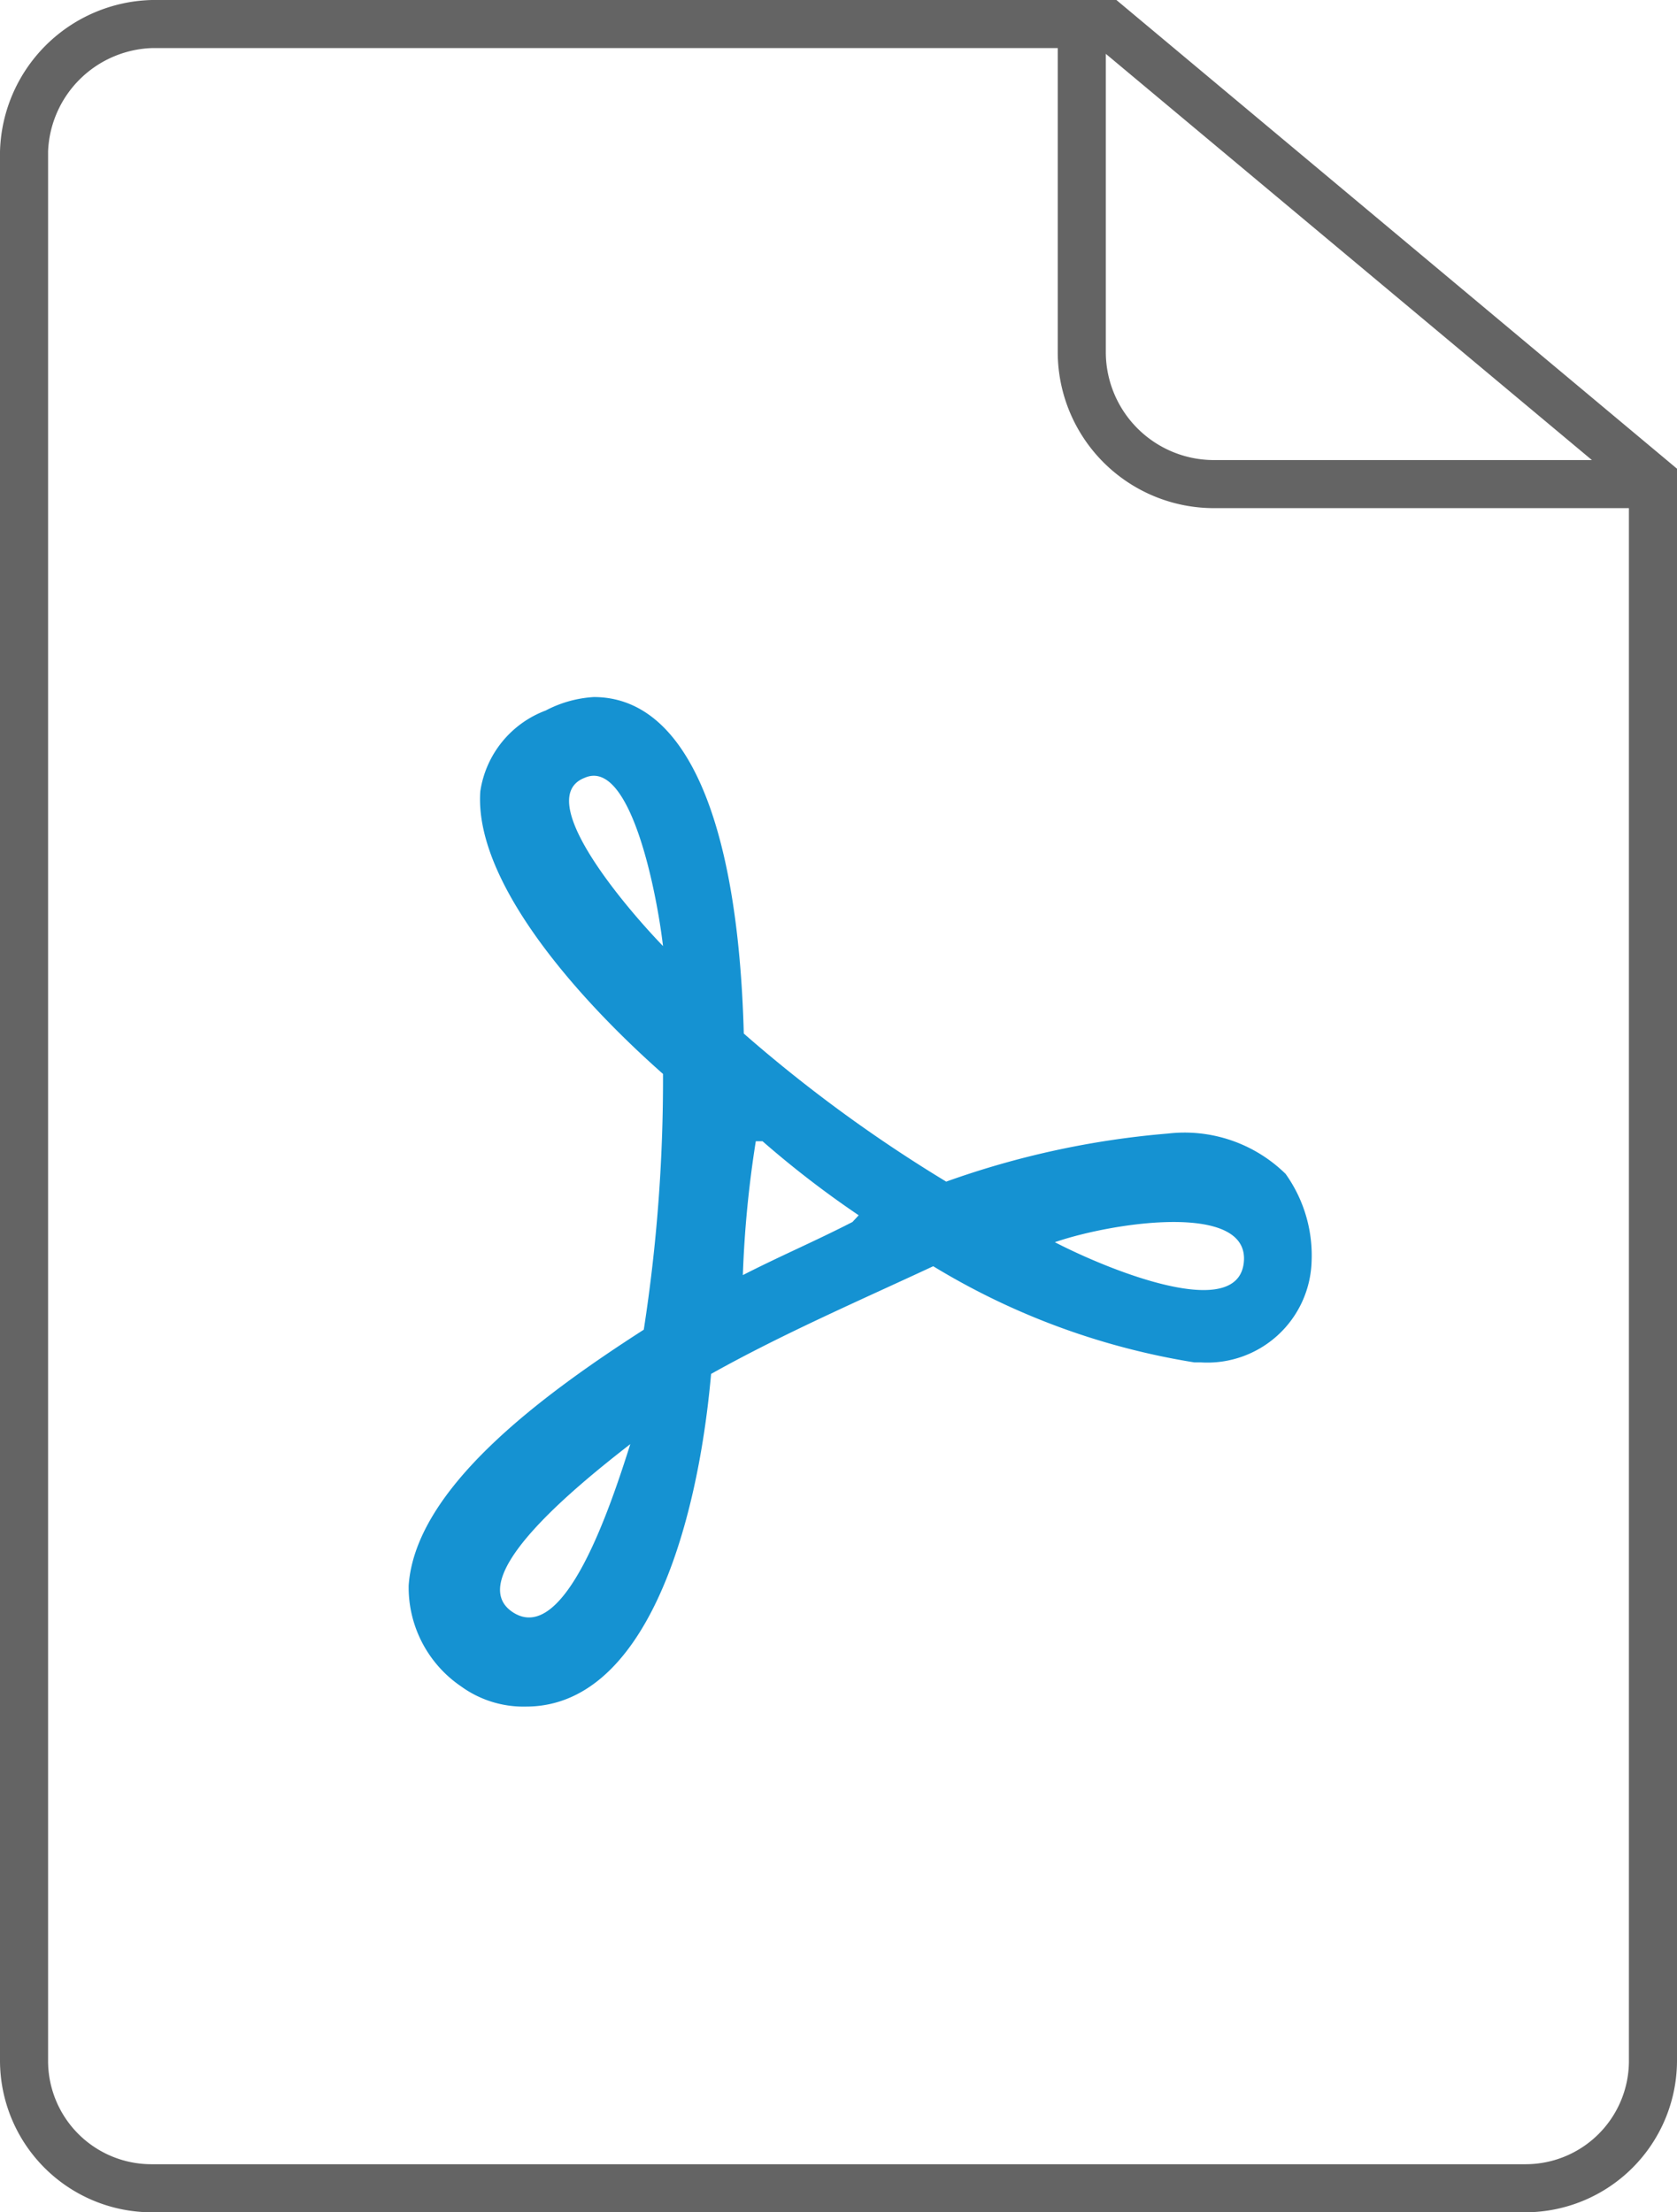
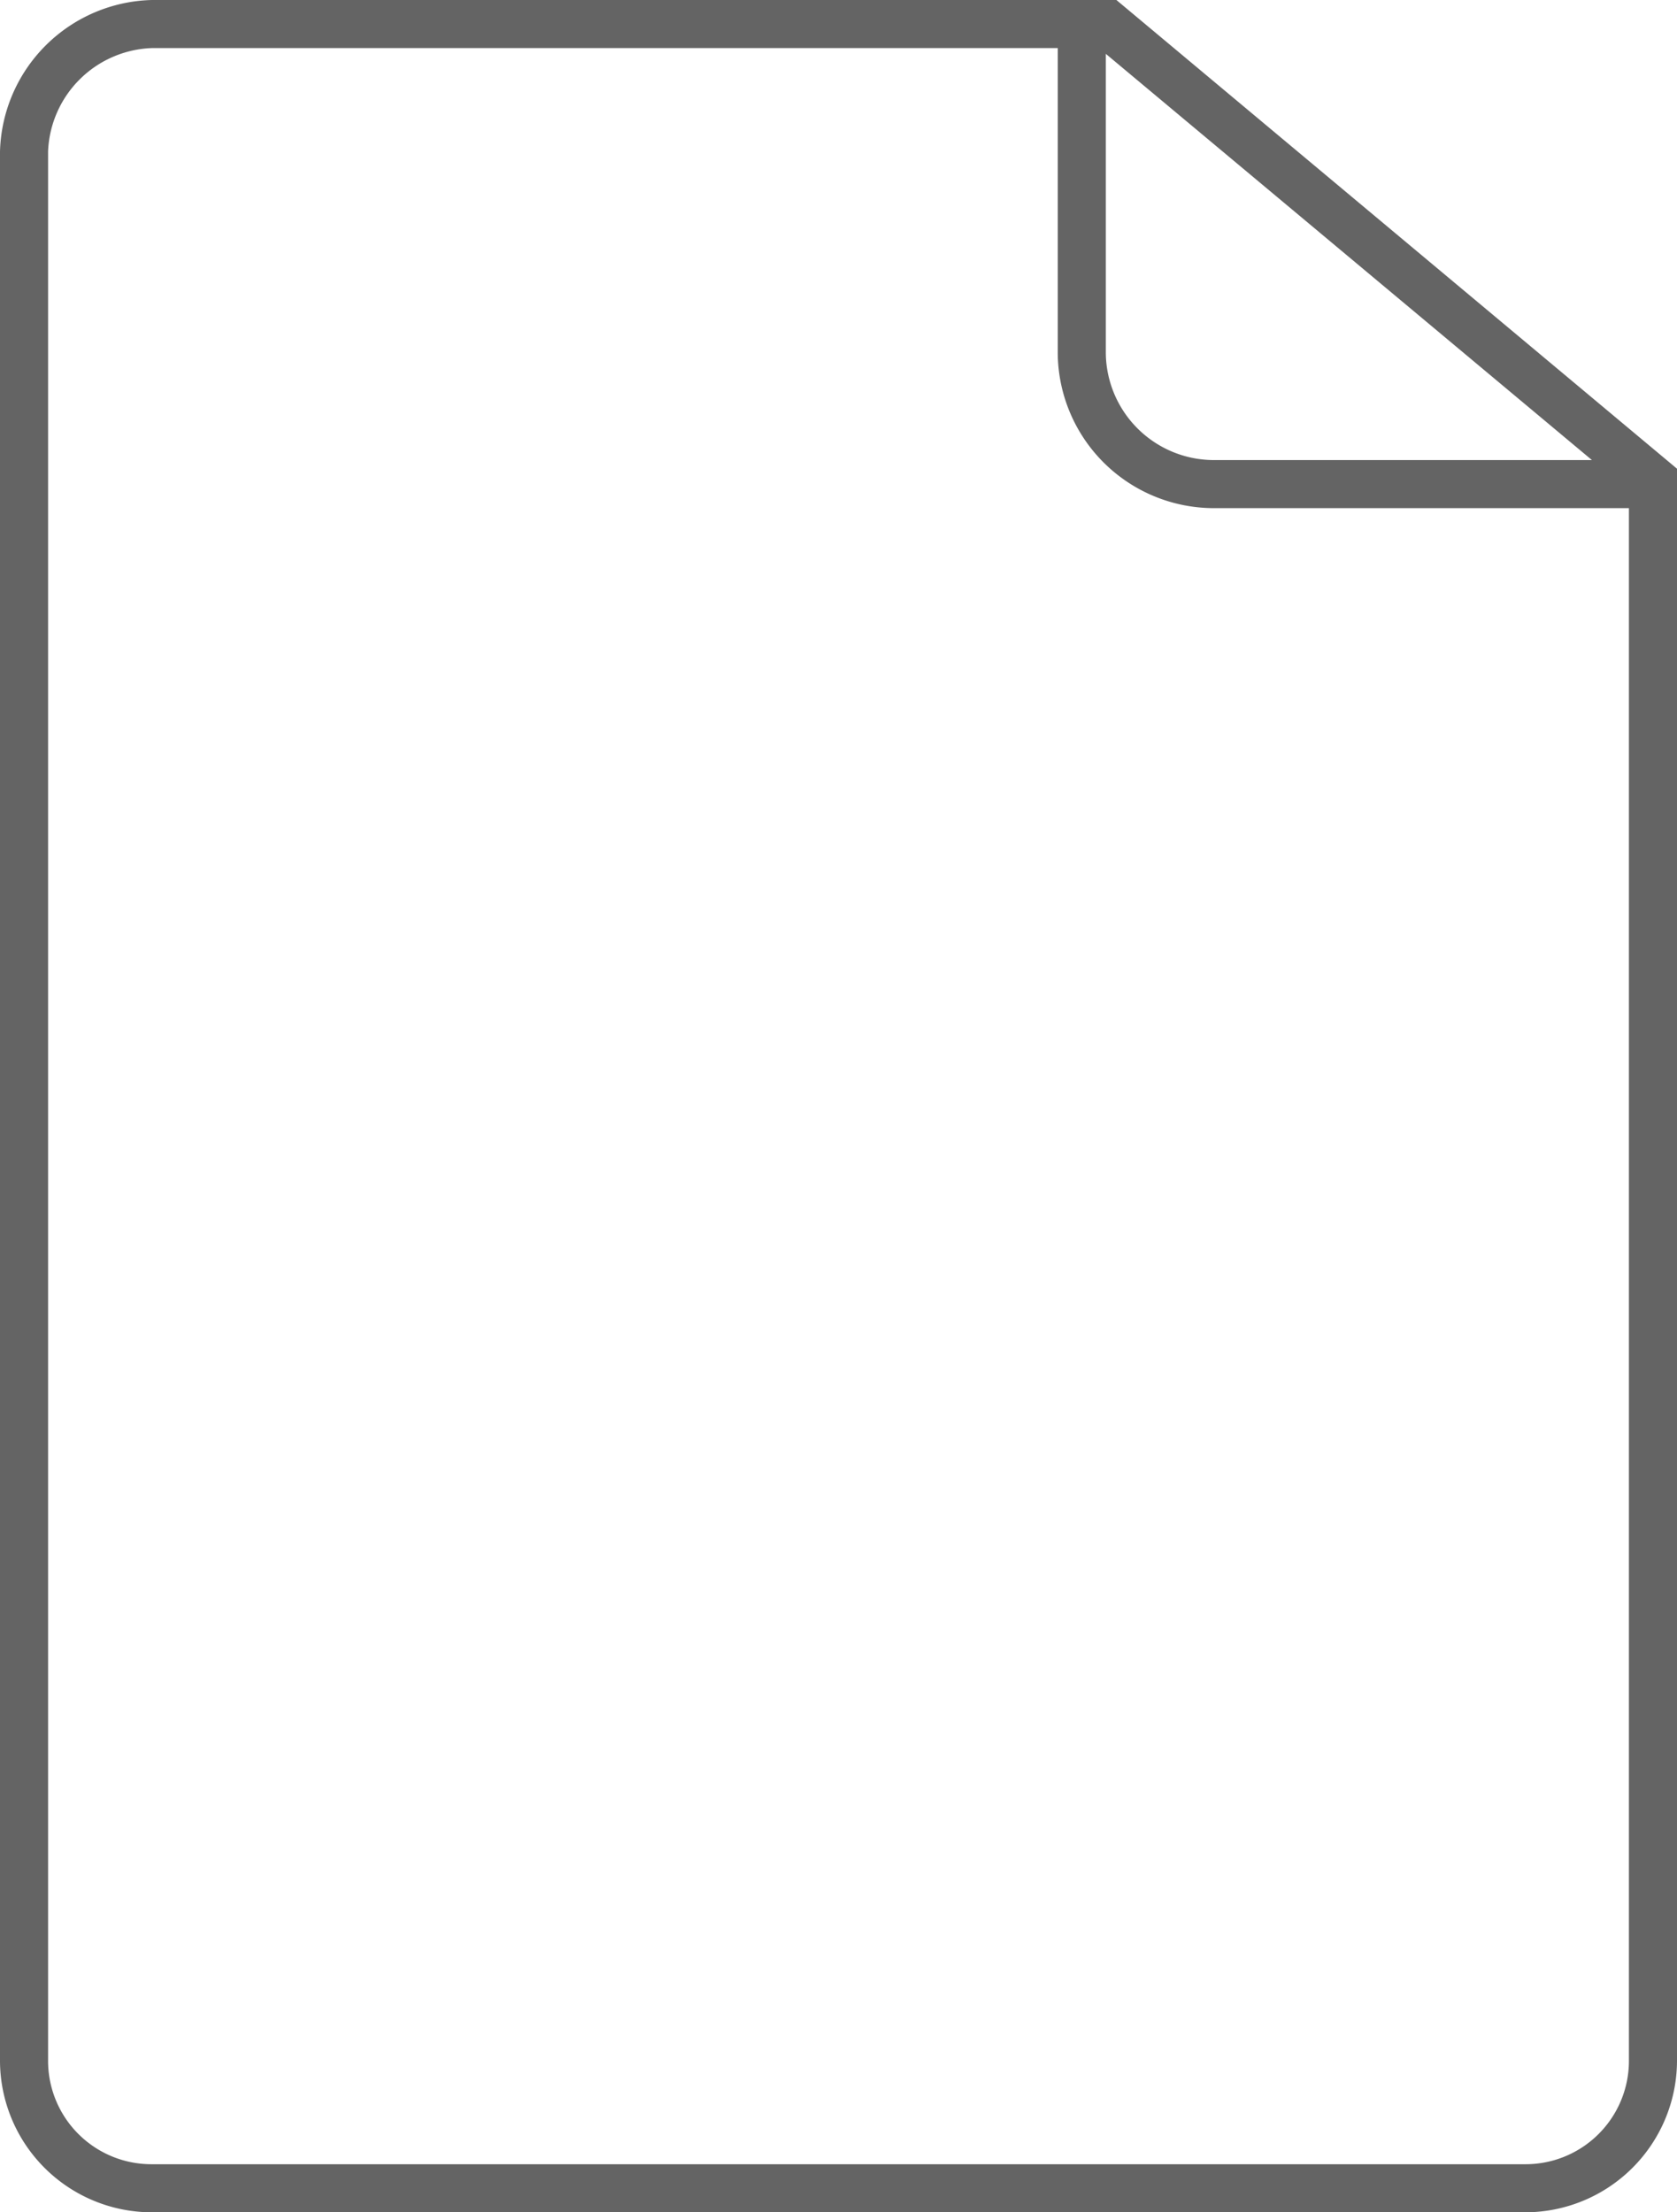
<svg xmlns="http://www.w3.org/2000/svg" width="34.88" height="46.02" viewBox="0 0 34.88 46.02">
  <path d="M23.72.5H3.66A3.24,3.24,0,0,0,.5,3.65V43.38a3.16,3.16,0,0,0,3.16,3.14H32.22a3.16,3.16,0,0,0,3.16-3.14V10.25ZM23.5,1.62l10.11,8.45H25.79A2.25,2.25,0,0,1,23.5,7.86ZM34.38,43.38a2.15,2.15,0,0,1-2.16,2.14H3.66A2.15,2.15,0,0,1,1.5,43.38V3.65A2.24,2.24,0,0,1,3.66,1.5H22.5V7.86a3.25,3.25,0,0,0,3.29,3.21h8.59Z" transform="translate(-0.5 -0.5)" fill="#646464" />
-   <path d="M11.44,36a2.21,2.21,0,0,1-1.35-.42A2.49,2.49,0,0,1,9,33.48c.14-2,2.71-3.92,4.89-5.32a34,34,0,0,0,.4-5.32c-1.9-1.68-3.93-4.06-3.8-5.88a2.13,2.13,0,0,1,1.36-1.68,2.46,2.46,0,0,1,1-.28c1.9,0,3,2.52,3.12,7a30,30,0,0,0,4.21,3.08,18.1,18.1,0,0,1,4.61-1,3,3,0,0,1,2.45.84,2.92,2.92,0,0,1,.54,1.82,2.17,2.17,0,0,1-2.31,2.1h-.13a15,15,0,0,1-5.43-2c-1.5.7-3.12,1.4-4.62,2.24C15,32.36,13.89,36,11.44,36Zm2.17-5.46c-1.08.84-3.52,2.8-2.44,3.5S13.21,31.8,13.61,30.54Zm8.83-4.2c1.08.56,3.8,1.68,3.93.42S23.66,25.92,22.44,26.34Zm-6.52.7h0c.82-.42,1.49-.7,2.31-1.12l.13-.14a20.52,20.52,0,0,1-2-1.54h-.14a22.73,22.73,0,0,0-.27,2.8ZM12.66,16.68c-1.08.42.82,2.66,1.63,3.5-.13-1.12-.68-3.92-1.63-3.5Z" transform="translate(-0.5 -0.5)" fill="#1592d2" />
</svg>